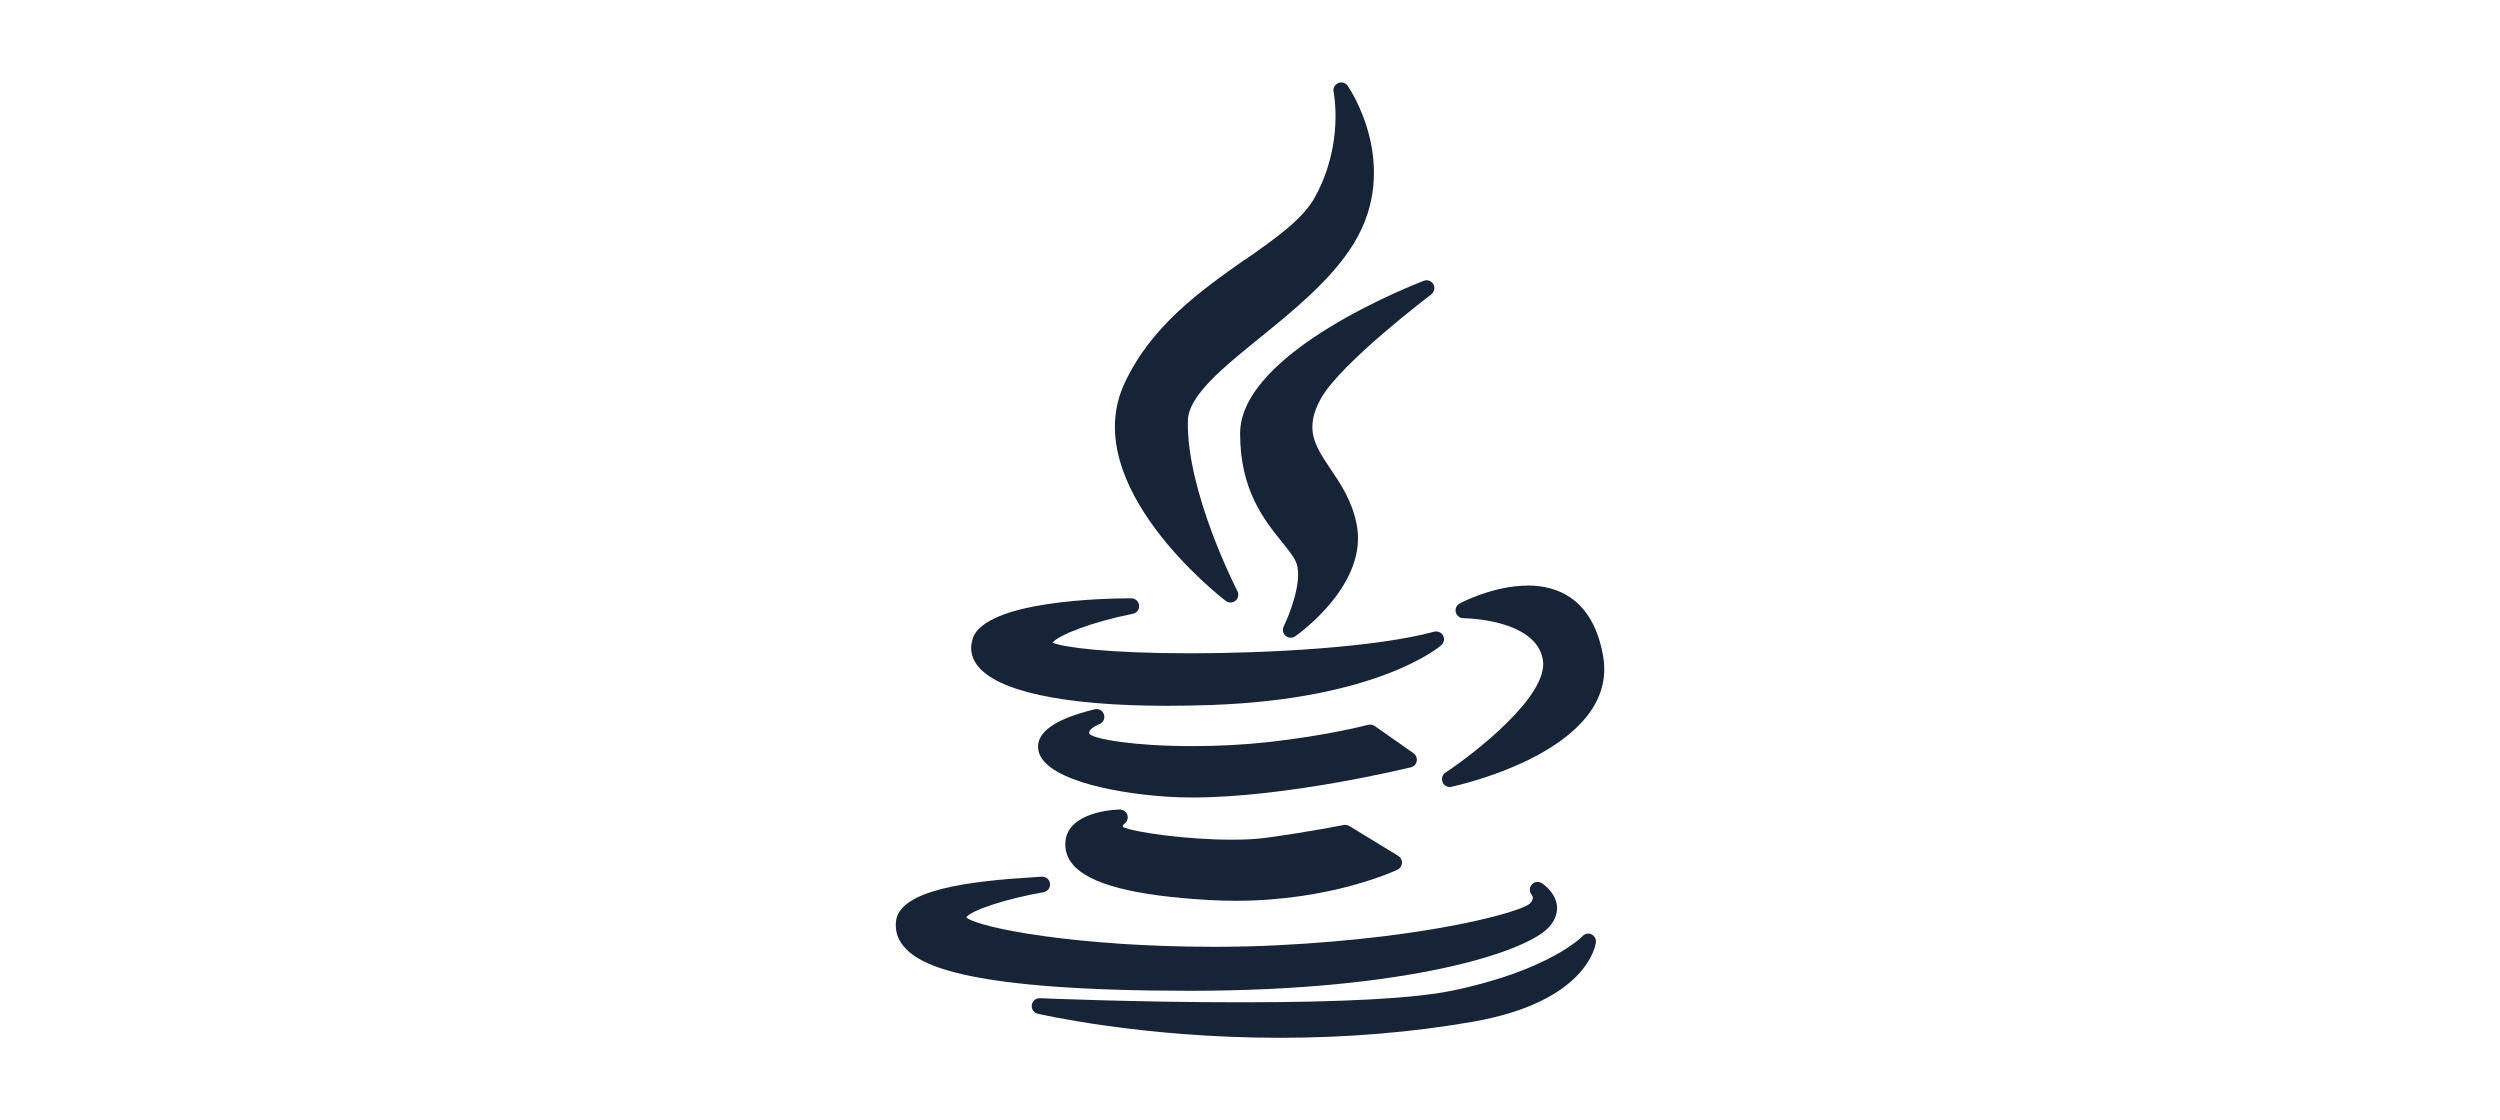
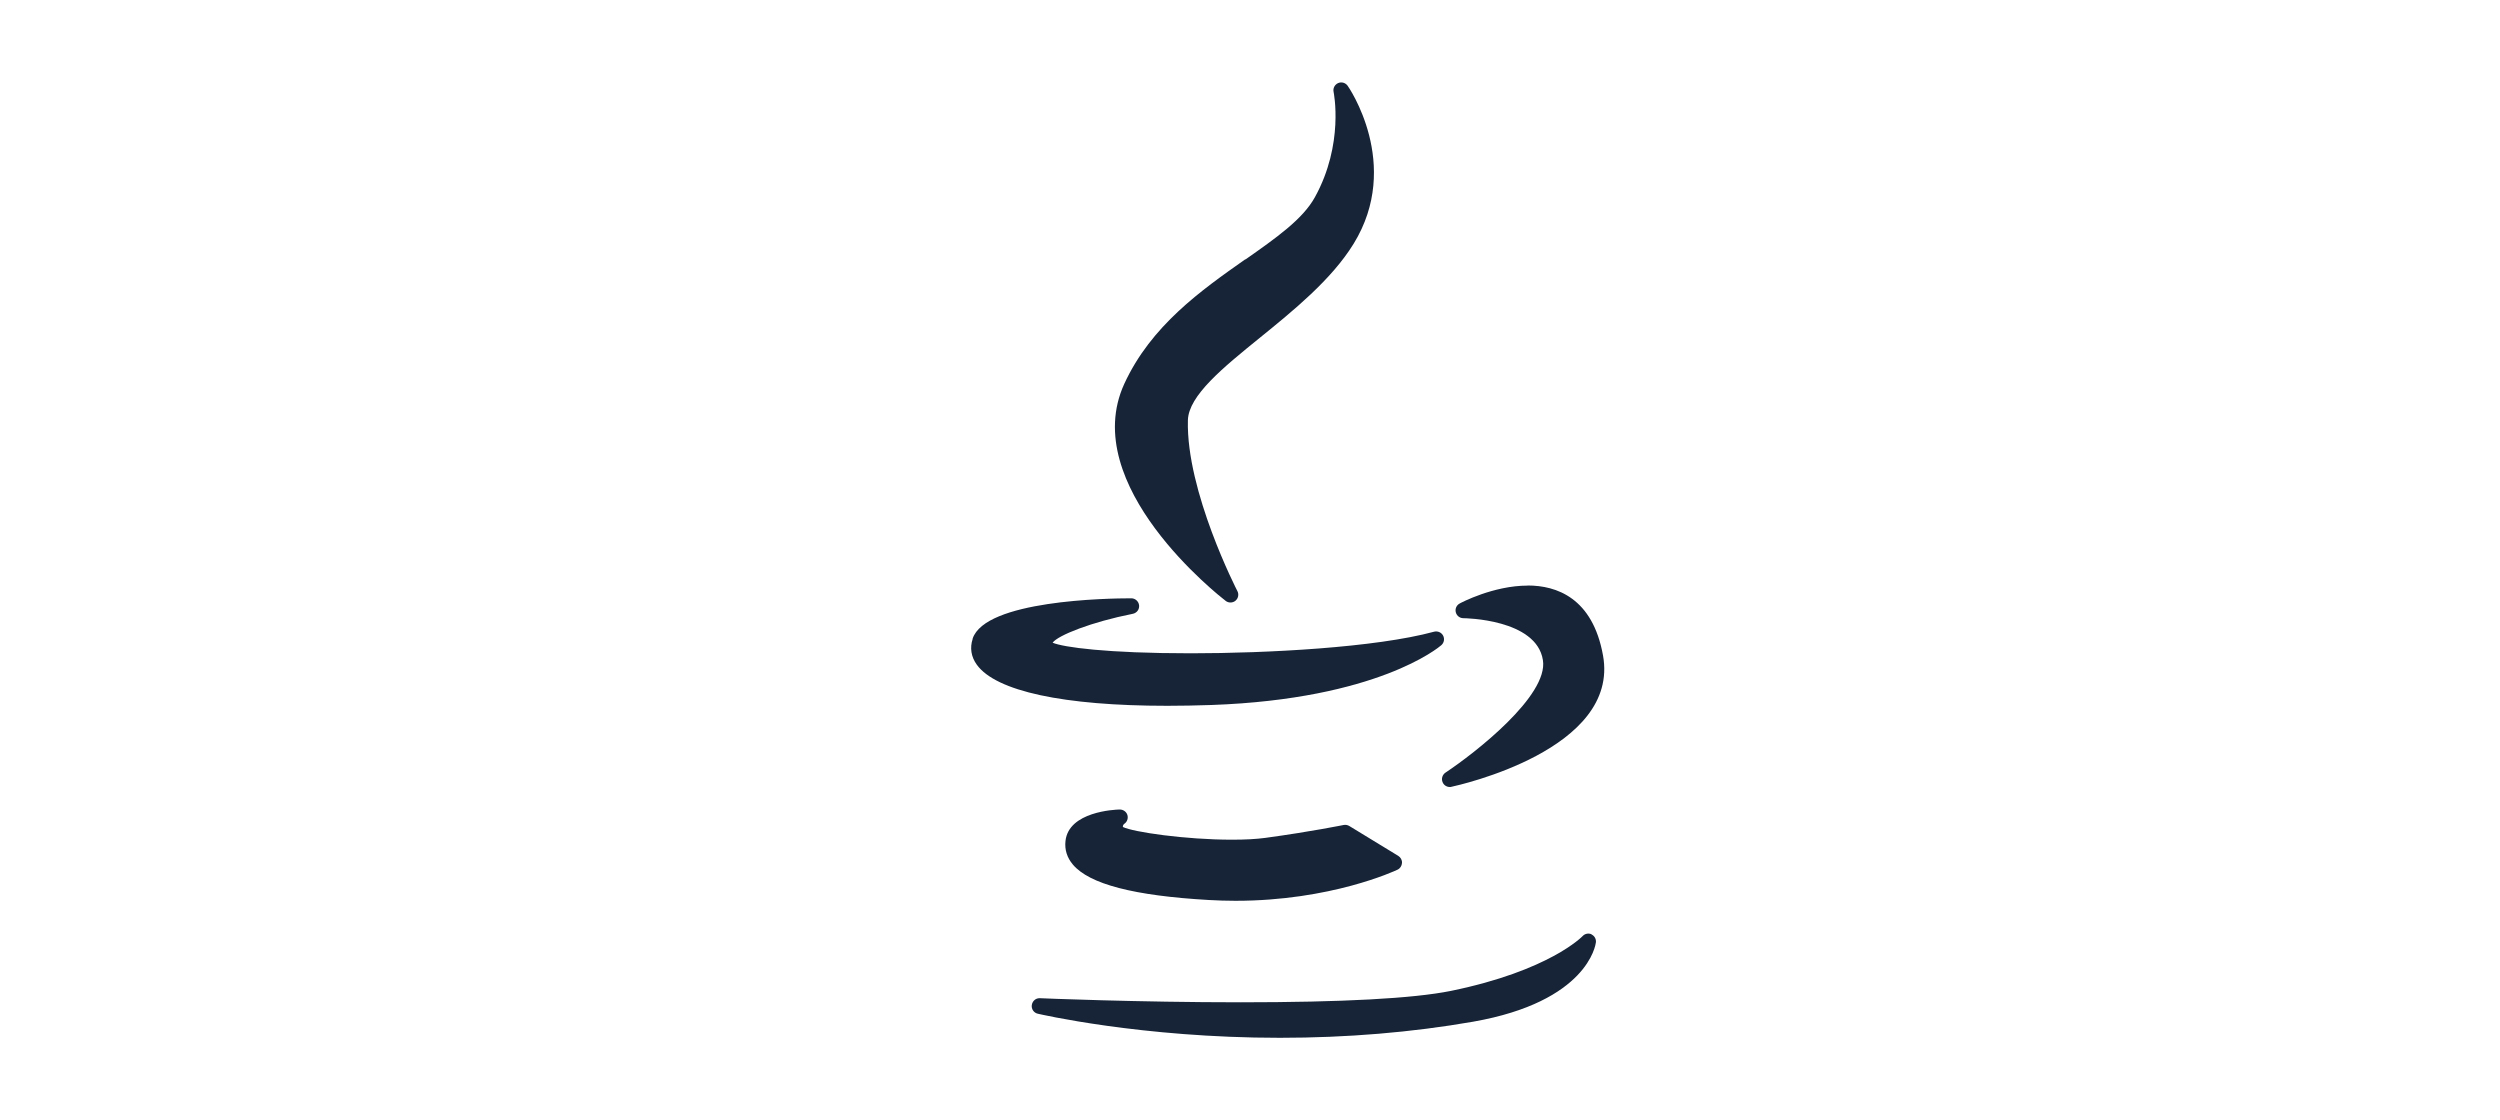
<svg xmlns="http://www.w3.org/2000/svg" id="Layer_1" width="250" height="112" viewBox="0 0 250 112">
  <g>
    <path d="m124.53,25.93c-4.42,3.11-9.42,6.63-12.1,12.45-4.66,10.16,9.53,21.24,10.14,21.71.14.11.31.16.48.16.18,0,.36-.06.5-.18.28-.24.36-.64.19-.96-.05-.1-5.14-9.99-4.95-17.09.07-2.47,3.53-5.27,7.19-8.24,3.35-2.72,7.16-5.8,9.38-9.4,4.88-7.93-.54-15.74-.6-15.81-.22-.3-.61-.41-.95-.26-.34.15-.53.52-.45.88.01.05,1.07,5.21-1.87,10.53-1.21,2.2-3.87,4.07-6.95,6.23Z" style="fill:#172437;" />
-     <path d="m143.13,29.43c.31-.23.4-.66.21-1-.19-.34-.6-.49-.96-.35-.75.29-18.37,7.08-18.37,15.28,0,5.66,2.42,8.64,4.18,10.83.69.86,1.29,1.59,1.49,2.23.55,1.82-.76,5.1-1.31,6.22-.16.32-.08.71.19.94.15.13.33.19.51.19.16,0,.31-.05.45-.14.3-.21,7.4-5.23,6.13-11.28-.47-2.3-1.6-3.98-2.6-5.46-1.54-2.3-2.66-3.95-.97-7.02,1.98-3.57,10.96-10.36,11.05-10.43Z" style="fill:#172437;" />
    <path d="m97.27,63.88c-.3.9-.16,1.8.41,2.59,1.91,2.65,8.67,4.11,19.05,4.11h0c1.41,0,2.89-.03,4.41-.08,16.59-.59,22.74-5.76,22.99-5.98.28-.24.35-.64.18-.96-.17-.32-.54-.48-.9-.39-5.84,1.59-16.75,2.16-24.32,2.16-8.47,0-12.78-.61-13.83-1.06.54-.74,3.88-2.07,8.02-2.89.4-.08.67-.44.63-.84s-.38-.71-.78-.71c-2.43,0-14.6.2-15.87,4.04Z" style="fill:#172437;" />
    <path d="m152.77,58.56c-3.42,0-6.67,1.71-6.8,1.79-.32.17-.48.53-.39.88.09.35.4.59.76.59.07,0,7.3.06,7.95,4.19.58,3.56-6.84,9.33-9.74,11.25-.31.21-.44.61-.29.96.12.3.41.48.72.48.05,0,.11,0,.16-.02.69-.15,16.87-3.71,15.16-13.14-1.04-5.77-4.67-6.99-7.53-6.99Z" style="fill:#172437;" />
-     <path d="m141.67,76.11c.06-.3-.07-.61-.32-.79l-3.88-2.72c-.19-.13-.43-.17-.65-.12-.04.01-4.1,1.08-9.99,1.73-2.34.26-4.96.4-7.57.4-5.89,0-9.74-.69-10.3-1.2-.07-.14-.05-.21-.04-.24.1-.28.65-.62,1-.75.39-.14.6-.57.48-.96-.12-.4-.53-.63-.93-.53-3.89.94-5.8,2.25-5.66,3.9.25,2.93,7.03,4.43,12.76,4.83.82.06,1.72.09,2.65.09h0c9.53,0,21.75-2.99,21.87-3.02.3-.07.53-.31.58-.62Z" style="fill:#172437;" />
    <path d="m112.42,82.39c.29-.19.42-.55.32-.89-.1-.33-.42-.55-.77-.55-.52.01-5.1.22-5.42,3.14-.1.87.15,1.67.74,2.37,1.65,1.95,6.09,3.11,13.58,3.54.89.05,1.79.08,2.68.08,9.52,0,15.93-2.98,16.2-3.11.26-.12.43-.38.45-.67.02-.29-.13-.56-.37-.71l-4.9-2.99c-.17-.1-.37-.14-.57-.1-.03,0-3.14.65-7.84,1.29-.89.12-2,.18-3.31.18-4.69,0-9.91-.77-10.92-1.27-.01-.09,0-.21.14-.32Z" style="fill:#172437;" />
-     <path d="m119.1,99.08c21.81-.02,33.51-3.9,35.77-6.34.8-.86.88-1.68.82-2.21-.17-1.31-1.36-2.12-1.5-2.21-.33-.21-.77-.16-1.02.14-.25.29-.26.72,0,1.02.14.18.22.47-.19.88-.9.84-9.99,3.4-25.13,4.16-2.07.11-4.25.16-6.46.16-13.55,0-23.47-1.86-24.77-2.94.5-.72,4.01-1.87,7.74-2.52.42-.07.7-.47.64-.89-.07-.42-.45-.71-.88-.66-.11.01-.46.04-.88.06-6.16.38-13.27,1.21-13.64,4.39-.11.97.17,1.84.85,2.61,1.66,1.87,6.44,4.35,28.66,4.35t0,0Z" style="fill:#172437;" />
    <path d="m159.16,93.43c-.31-.14-.67-.07-.9.18-.03.03-3.31,3.46-13.17,5.48-3.77.76-10.86,1.14-21.06,1.14s-19.94-.4-20.04-.41c-.41-.02-.75.28-.81.68-.06.4.2.78.59.87.1.02,10.29,2.41,24.22,2.41,6.68,0,13.18-.54,19.32-1.61,11.45-2.01,12.25-7.69,12.28-7.93.04-.34-.14-.66-.45-.8Z" style="fill:#172437;" />
  </g>
-   <rect y=".04" width="250" height="111.93" style="fill:none;" />
</svg>